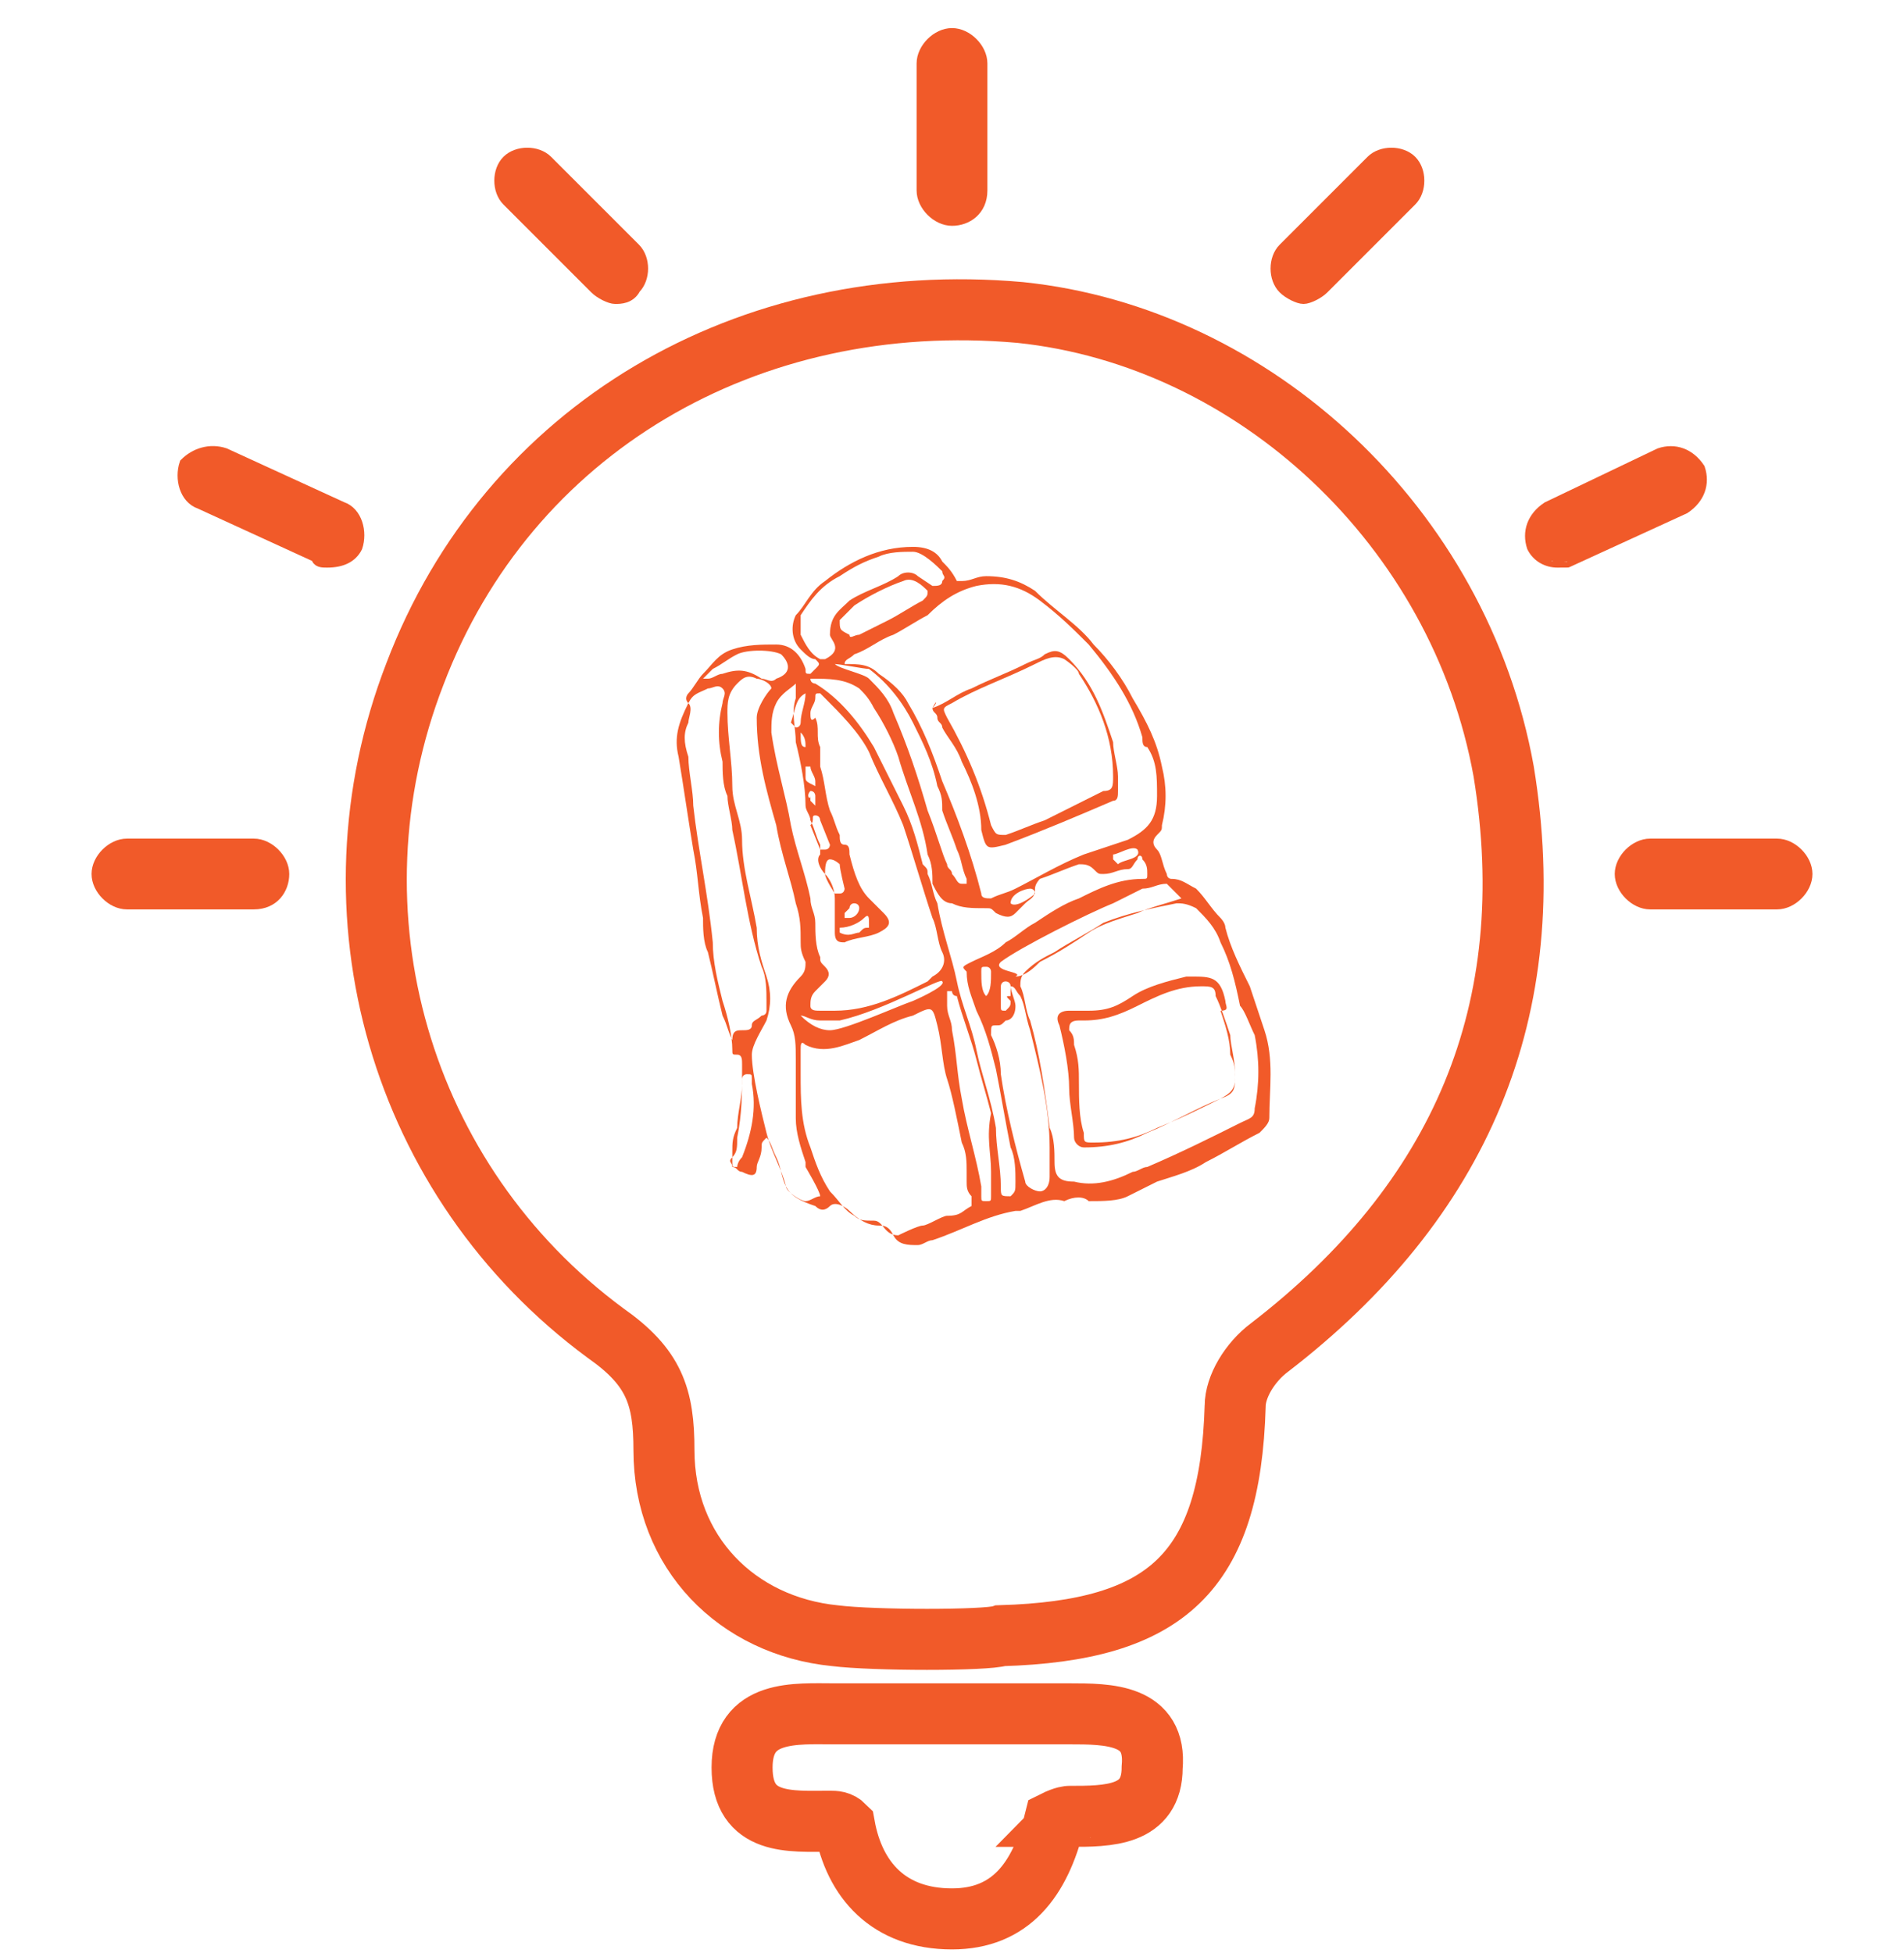
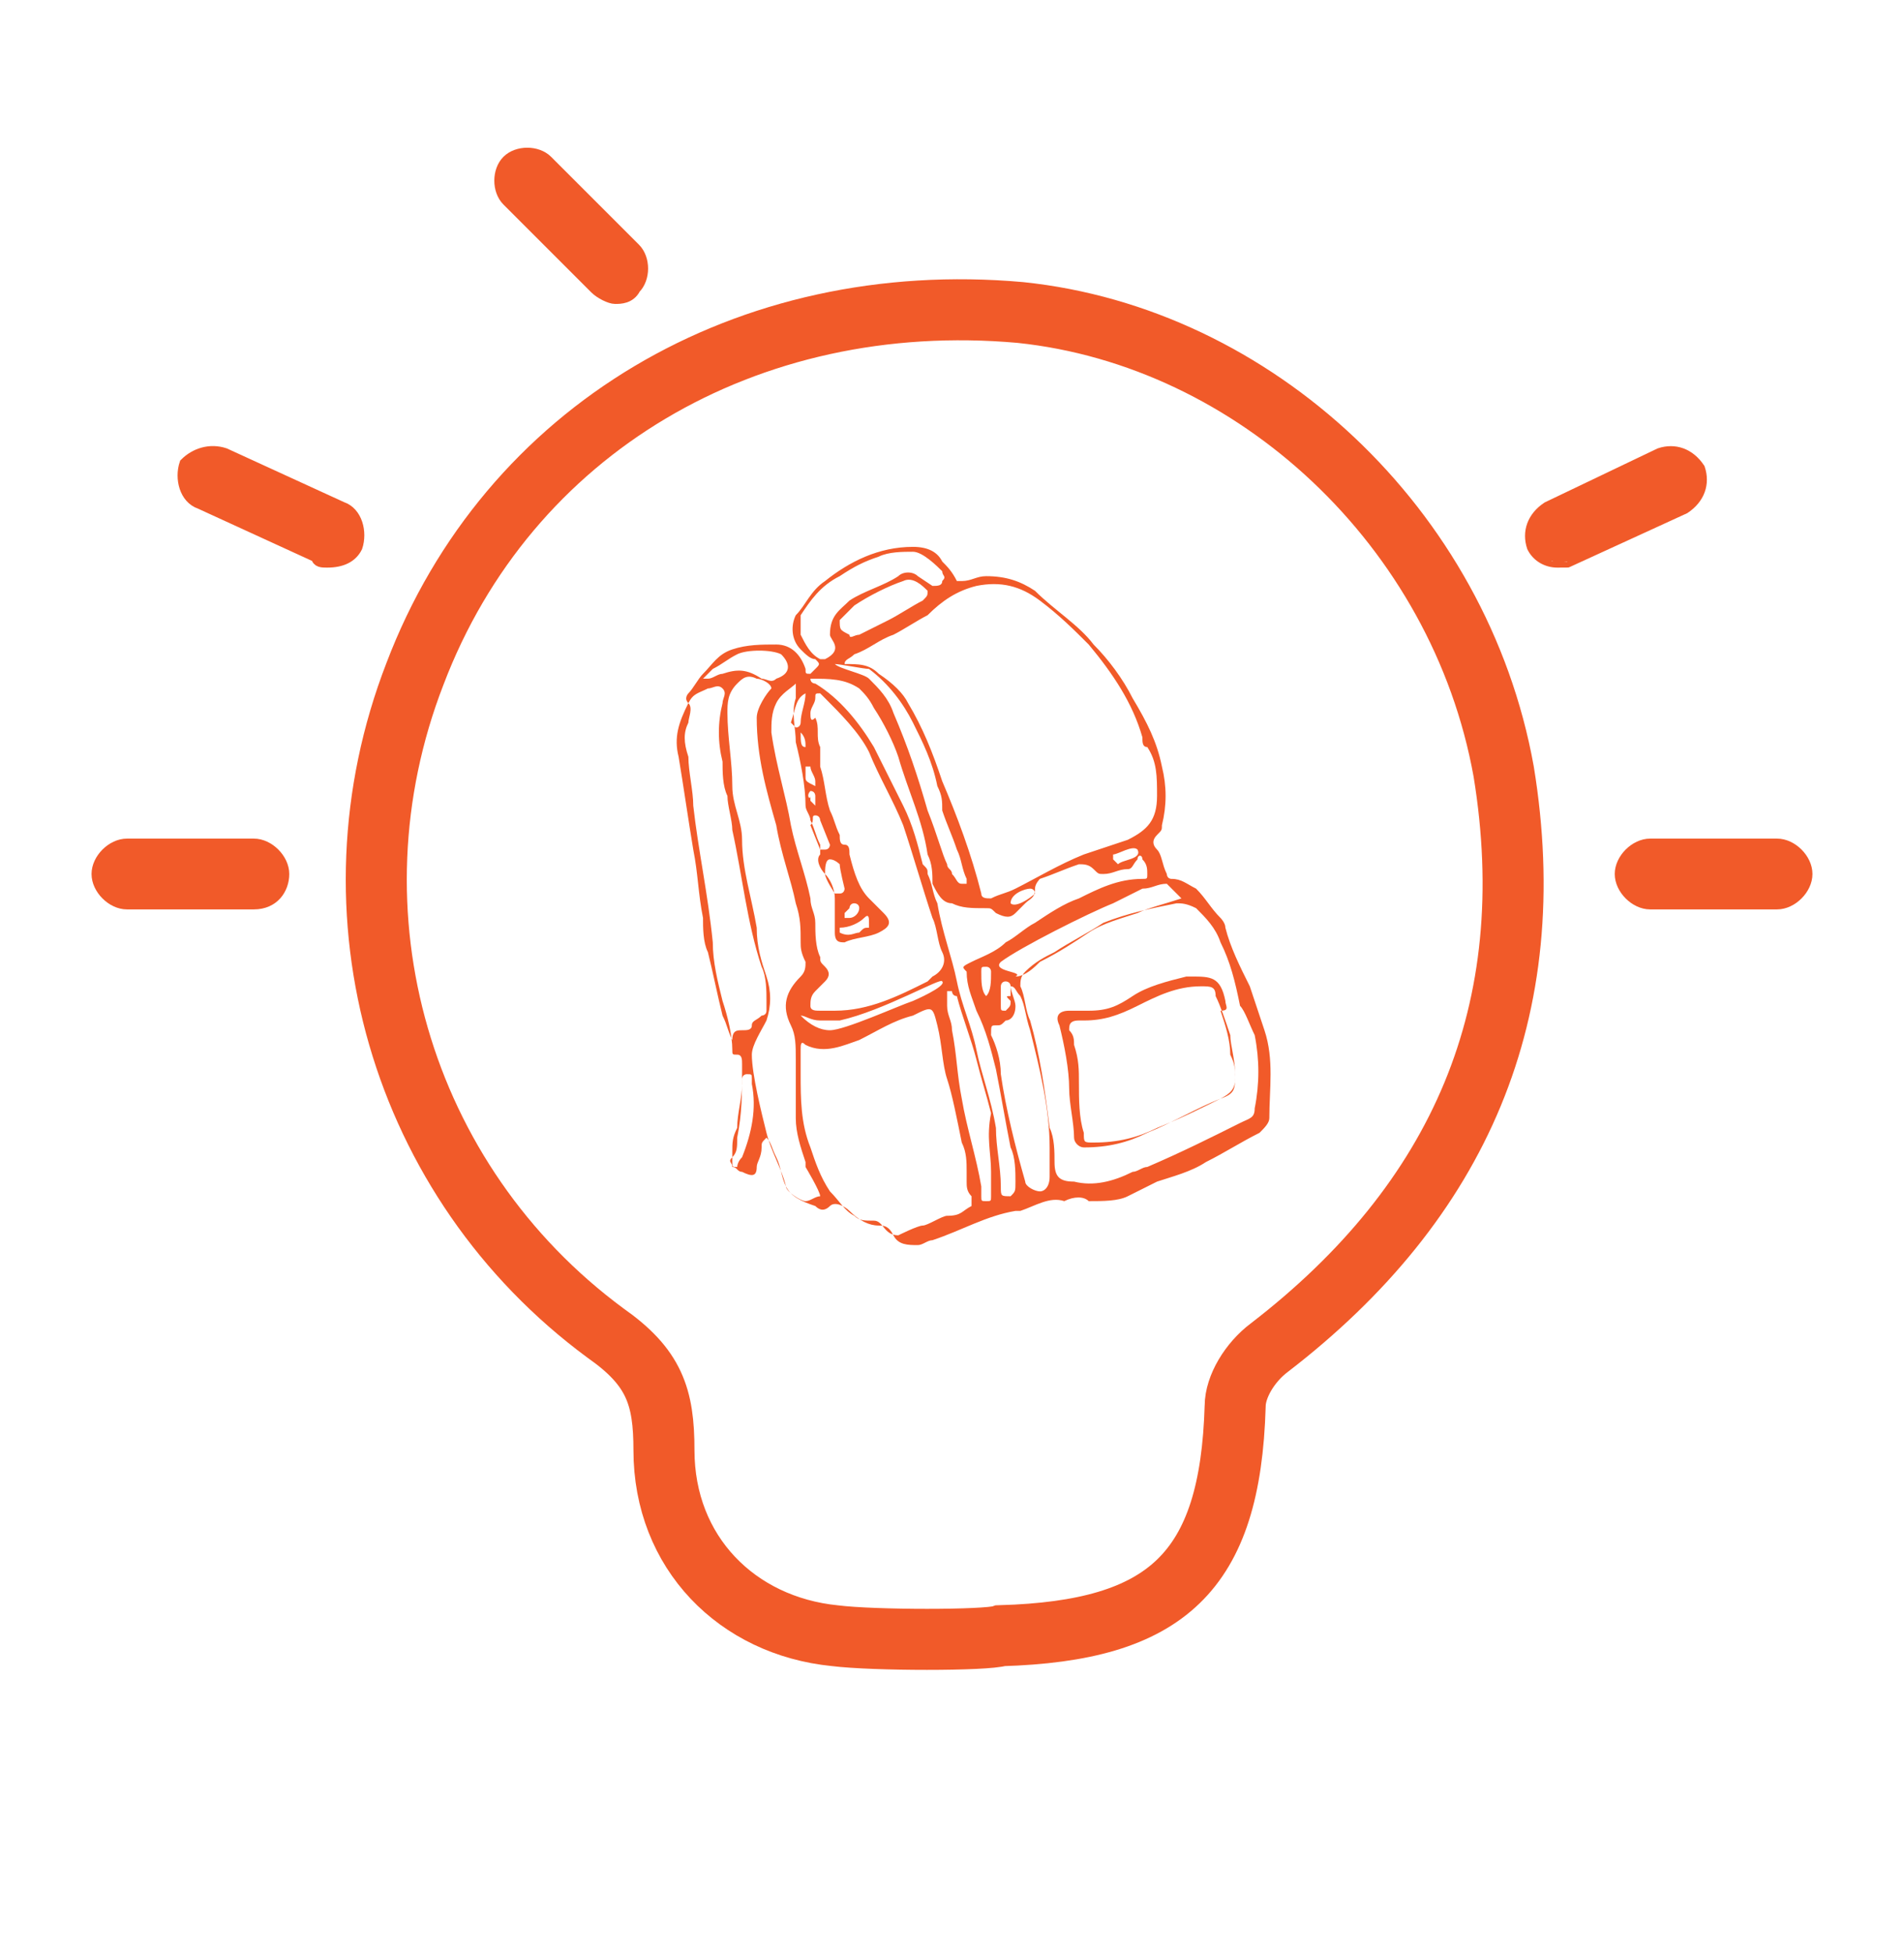
<svg xmlns="http://www.w3.org/2000/svg" version="1.1" id="Layer_1" x="0px" y="0px" viewBox="0 0 39 40" style="enable-background:new 0 0 39 40;" xml:space="preserve">
  <style type="text/css">
	.st0{fill:none;stroke:#F15A29;stroke-width:1.25;stroke-miterlimit:10;}
	.st1{fill:#F15A29;stroke:#F15A29;stroke-width:0.25;stroke-miterlimit:10;}
	.st2{fill:#F15A29;}
</style>
  <g>
    <g id="PXIQLR_00000138540406856955221530000012768002729722753176_">
      <g>
        <g>
          <path class="st0" d="M17.1,33.5c-2-0.2-3.5-1.7-3.5-3.8c0-1.1-0.2-1.7-1.2-2.4c-4.2-3.1-5.8-8.6-3.9-13.5      c1.9-5,6.8-7.9,12.4-7.4c4.8,0.5,9,4.4,9.9,9.4c0.8,4.9-0.9,8.8-4.8,11.8c-0.4,0.3-0.7,0.8-0.7,1.2c-0.1,3.4-1.4,4.6-4.8,4.7      C20.2,33.6,17.9,33.6,17.1,33.5z" />
        </g>
        <g>
-           <path class="st0" d="M21.6,37.3c-0.3,1.2-0.9,2-2.1,2c-1.3,0-2-0.8-2.2-1.9c-0.1-0.1-0.2-0.1-0.3-0.1c-0.8,0-1.8,0.1-1.8-1.1      c0-1.2,1.1-1.1,1.9-1.1c1.6,0,3.2,0,4.8,0c0.8,0,1.8,0,1.7,1.1c0,1-0.9,1-1.7,1C21.9,37.2,21.8,37.2,21.6,37.3z" />
-         </g>
+           </g>
      </g>
    </g>
    <g>
      <path class="st1" d="M36.4,18.5h-2.6c-0.3,0-0.6-0.3-0.6-0.6s0.3-0.6,0.6-0.6h2.6c0.3,0,0.6,0.3,0.6,0.6S36.7,18.5,36.4,18.5z" />
    </g>
    <g>
      <path class="st1" d="M5.2,18.5H2.6c-0.3,0-0.6-0.3-0.6-0.6s0.3-0.6,0.6-0.6h2.6c0.3,0,0.6,0.3,0.6,0.6S5.6,18.5,5.2,18.5z" />
    </g>
    <g>
      <path class="st1" d="M31.9,11.5c-0.2,0-0.4-0.1-0.5-0.3c-0.1-0.3,0-0.6,0.3-0.8L34,9.3c0.3-0.1,0.6,0,0.8,0.3    c0.1,0.3,0,0.6-0.3,0.8l-2.4,1.1C32.1,11.5,32,11.5,31.9,11.5z" />
    </g>
    <g>
      <path class="st1" d="M6.7,11.5c-0.1,0-0.2,0-0.2-0.1l-2.4-1.1c-0.3-0.1-0.4-0.5-0.3-0.8C4,9.3,4.3,9.2,4.6,9.3L7,10.4    c0.3,0.1,0.4,0.5,0.3,0.8C7.2,11.4,7,11.5,6.7,11.5z" />
    </g>
    <g>
-       <path class="st1" d="M26.7,6.1c-0.1,0-0.3-0.1-0.4-0.2c-0.2-0.2-0.2-0.6,0-0.8l1.8-1.8c0.2-0.2,0.6-0.2,0.8,0    c0.2,0.2,0.2,0.6,0,0.8l-1.8,1.8C27,6,26.8,6.1,26.7,6.1z" />
-     </g>
+       </g>
    <g>
-       <path class="st1" d="M19.5,4.5c-0.3,0-0.6-0.3-0.6-0.6V1.3c0-0.3,0.3-0.6,0.6-0.6s0.6,0.3,0.6,0.6v2.6C20.1,4.3,19.8,4.5,19.5,4.5    z" />
-     </g>
+       </g>
    <g>
      <path class="st1" d="M12.6,6.1c-0.1,0-0.3-0.1-0.4-0.2l-1.8-1.8c-0.2-0.2-0.2-0.6,0-0.8s0.6-0.2,0.8,0L13,5.1    c0.2,0.2,0.2,0.6,0,0.8C12.9,6.1,12.7,6.1,12.6,6.1z" />
    </g>
  </g>
  <g>
    <path class="st2" d="M25.1,19c0-0.1-0.1-0.2-0.1-0.2c-0.2-0.2-0.3-0.4-0.5-0.6C24.3,18.1,24.2,18,24,18c-0.1,0-0.1-0.1-0.1-0.1   c-0.1-0.2-0.1-0.4-0.2-0.5c-0.1-0.1-0.1-0.2,0-0.3c0.1-0.1,0.1-0.1,0.1-0.2c0.1-0.4,0.1-0.8,0-1.2c-0.1-0.5-0.3-0.9-0.6-1.4   c-0.2-0.4-0.5-0.8-0.8-1.1c-0.3-0.4-0.8-0.7-1.2-1.1c-0.3-0.2-0.6-0.3-1-0.3c-0.2,0-0.3,0.1-0.5,0.1c-0.1,0-0.1,0-0.1,0   c-0.1-0.2-0.2-0.3-0.3-0.4c-0.1-0.2-0.3-0.3-0.6-0.3c-0.7,0-1.3,0.3-1.8,0.7c-0.3,0.2-0.4,0.5-0.6,0.7c-0.1,0.2-0.1,0.5,0.1,0.7   c0.1,0.1,0.2,0.2,0.3,0.2c0.1,0.1,0.1,0.1,0,0.2c0,0-0.1,0.1-0.1,0.1c-0.1,0-0.1,0-0.1-0.1c-0.1-0.3-0.3-0.5-0.6-0.5   c-0.3,0-0.6,0-0.9,0.1c-0.3,0.1-0.4,0.3-0.6,0.5c-0.1,0.1-0.2,0.3-0.3,0.4c0,0-0.1,0.1,0,0.2c0.1,0.1,0,0.3,0,0.4   c-0.1,0.2-0.1,0.4,0,0.7c0,0.3,0.1,0.7,0.1,1c0.1,0.9,0.3,1.8,0.4,2.8c0,0.4,0.1,0.8,0.2,1.2c0.1,0.3,0.2,0.7,0.2,1   c0,0.1,0,0.1,0.1,0.1c0.1,0,0.1,0.1,0.1,0.2c0,0,0,0.1,0,0.1c0,0.5,0,0.9-0.1,1.4c0,0.2,0,0.3-0.1,0.4c-0.1,0.1,0,0.1,0,0.2   c0.1,0,0.1,0.1,0.2,0.1c0.2,0.1,0.3,0.1,0.3-0.1c0-0.1,0.1-0.2,0.1-0.4c0-0.1,0-0.1,0.1-0.2c0.1,0.1,0.1,0.2,0.2,0.4   c0.1,0.2,0.1,0.4,0.2,0.6c0.1,0.2,0.3,0.3,0.6,0.4c0.1,0.1,0.2,0.1,0.3,0c0.1-0.1,0.3,0,0.4,0.1c0.2,0.2,0.4,0.3,0.6,0.3   c0.1,0,0.2,0,0.3,0.2c0.1,0.2,0.3,0.2,0.5,0.2c0.1,0,0.2-0.1,0.3-0.1c0.6-0.2,1.1-0.5,1.7-0.6c0,0,0.1,0,0.1,0   c0.3-0.1,0.6-0.3,0.9-0.2c0.2-0.1,0.4-0.1,0.5,0c0.3,0,0.6,0,0.8-0.1c0.2-0.1,0.4-0.2,0.6-0.3c0.3-0.1,0.7-0.2,1-0.4   c0.4-0.2,0.7-0.4,1.1-0.6c0.1-0.1,0.2-0.2,0.2-0.3c0-0.6,0.1-1.2-0.1-1.8c-0.1-0.3-0.2-0.6-0.3-0.9C25.4,19.8,25.2,19.4,25.1,19z    M24.2,18.4c-0.3,0.1-0.7,0.2-0.9,0.3c-0.3,0.1-0.7,0.2-1,0.4c-0.3,0.2-0.6,0.4-1,0.6c-0.1,0.1-0.3,0.3-0.5,0.3   c0.2-0.1-0.5-0.1-0.3-0.3c0.4-0.3,1.8-1,2.3-1.2c0.2-0.1,0.4-0.2,0.6-0.3c0.2,0,0.3-0.1,0.5-0.1C23.9,18.1,24.1,18.3,24.2,18.4z    M20,12c0.5-0.1,0.9,0,1.3,0.3c0.4,0.3,0.7,0.6,1,0.9c0.5,0.6,0.9,1.2,1.1,1.9c0,0.1,0,0.2,0.1,0.2c0.2,0.3,0.2,0.6,0.2,1   c0,0.5-0.2,0.7-0.6,0.9c-0.3,0.1-0.6,0.2-0.9,0.3c-0.5,0.2-1,0.5-1.4,0.7c-0.2,0.1-0.3,0.1-0.5,0.2c-0.1,0-0.2,0-0.2-0.1   c-0.2-0.8-0.5-1.6-0.8-2.3c-0.2-0.6-0.4-1.1-0.7-1.6c-0.1-0.2-0.3-0.4-0.6-0.6c-0.2-0.2-0.4-0.2-0.7-0.2c0-0.1,0.1-0.1,0.2-0.2   c0.3-0.1,0.5-0.3,0.8-0.4c0.2-0.1,0.5-0.3,0.7-0.4C19.3,12.3,19.6,12.1,20,12z M23.3,17.4c0.1,0.2-0.3,0.2-0.4,0.3   c0,0-0.1-0.1-0.1-0.1c0,0,0-0.1,0-0.1C22.9,17.5,23.2,17.3,23.3,17.4z M21.1,18.2C21.1,18.2,21.2,18.2,21.1,18.2   c0.1,0,0.1,0.1,0.1,0.1c-0.1,0.1-0.4,0.3-0.5,0.2C20.7,18.3,21,18.2,21.1,18.2z M19,16.6c-0.2-0.7-0.4-1.3-0.7-2   c-0.1-0.3-0.3-0.5-0.5-0.7c-0.1-0.1-0.6-0.2-0.7-0.3c0.1,0,0.6,0.1,0.7,0.1c0.4,0.3,0.7,0.7,0.9,1.1c0.2,0.4,0.4,0.8,0.5,1.3   c0.1,0.2,0.1,0.3,0.1,0.5c0.1,0.3,0.2,0.5,0.3,0.8c0.1,0.2,0.1,0.4,0.2,0.6c0,0,0,0.1,0,0.1c0,0-0.1,0-0.1,0   c-0.1,0-0.1-0.1-0.2-0.2c0-0.1-0.1-0.1-0.1-0.2C19.3,17.5,19.2,17.1,19,16.6z M17.2,12.7c0.1-0.1,0.2-0.2,0.3-0.3   c0.3-0.2,0.7-0.4,1-0.5c0.2-0.1,0.4,0.1,0.5,0.2c0,0.1,0,0.1-0.1,0.2c-0.2,0.1-0.5,0.3-0.7,0.4c-0.2,0.1-0.4,0.2-0.6,0.3   c-0.1,0-0.2,0.1-0.2,0C17.2,12.9,17.2,12.9,17.2,12.7z M16.4,13c0-0.2,0-0.3,0-0.4c0.2-0.3,0.4-0.6,0.8-0.8   c0.3-0.2,0.5-0.3,0.8-0.4c0.2-0.1,0.5-0.1,0.7-0.1c0.2,0,0.5,0.3,0.6,0.4c0,0.1,0.1,0.1,0,0.2C19.3,12,19.2,12,19.1,12   c0,0-0.3-0.2-0.3-0.2c-0.1-0.1-0.3-0.1-0.4,0c-0.3,0.2-0.7,0.3-1,0.5c-0.2,0.2-0.4,0.3-0.4,0.7c0,0.1,0.3,0.3-0.1,0.5   c0,0-0.1,0-0.1,0C16.6,13.4,16.5,13.2,16.4,13z M16.6,14.6c0-0.1,0.1-0.2,0.1-0.3c0-0.1,0-0.1,0.1-0.1c0,0,0.1,0.1,0.1,0.1   c0.3,0.3,0.7,0.7,0.9,1.1c0.2,0.5,0.5,1,0.7,1.5c0.2,0.6,0.4,1.3,0.6,1.9c0.1,0.2,0.1,0.5,0.2,0.7c0.1,0.2,0,0.4-0.2,0.5   c0,0,0,0-0.1,0.1c-0.6,0.3-1.2,0.6-1.9,0.6c-0.1,0-0.2,0-0.3,0c-0.1,0-0.2,0-0.2-0.1c0-0.1,0-0.2,0.1-0.3c0.1-0.1,0.1-0.1,0.2-0.2   c0.1-0.1,0.1-0.2,0-0.3c-0.1-0.1-0.1-0.1-0.1-0.2c-0.1-0.2-0.1-0.5-0.1-0.7c0-0.2-0.1-0.3-0.1-0.5c-0.1-0.5-0.3-1-0.4-1.5   c-0.1-0.6-0.3-1.2-0.4-1.9c0-0.2,0-0.4,0.1-0.6c0.1-0.2,0.3-0.3,0.4-0.4c0,0.1,0,0.2,0,0.3c-0.1,0.3,0,0.6,0,0.9   c0.1,0.4,0.2,0.9,0.2,1.3c0,0.1,0.1,0.2,0.1,0.3c0.1,0.2,0.1,0.3,0.2,0.5c0,0.1,0,0.1,0,0.2c-0.1,0.1,0,0.3,0.1,0.4   c0.1,0.1,0.2,0.3,0.2,0.5c0,0.2,0,0.5,0,0.7c0,0.2,0.1,0.2,0.2,0.2c0.2-0.1,0.5-0.1,0.7-0.2c0.2-0.1,0.3-0.2,0.1-0.4   c-0.1-0.1-0.2-0.2-0.3-0.3c-0.2-0.2-0.3-0.5-0.4-0.9c0-0.1,0-0.2-0.1-0.2c-0.1,0-0.1-0.1-0.1-0.2c-0.1-0.2-0.1-0.3-0.2-0.5   c-0.1-0.3-0.1-0.6-0.2-0.9c0-0.1,0-0.2,0-0.3c0,0,0-0.1,0-0.1c-0.1-0.2,0-0.4-0.1-0.6C16.6,14.8,16.6,14.7,16.6,14.6z M19.3,20.1   c0.1,0.1-0.6,0.4-0.6,0.4c-0.3,0.1-1.4,0.6-1.7,0.6c-0.2,0-0.4-0.1-0.6-0.3c0.1,0,0.2,0.1,0.4,0.1c0.1,0,0.3,0,0.4,0   C18.1,20.7,19.3,20,19.3,20.1z M16.5,15.9c0-0.1,0-0.1,0-0.2c0,0,0,0,0,0c0,0,0,0,0.1,0c0,0.1,0.1,0.2,0.1,0.3c0,0,0,0.1,0,0.1   C16.5,16,16.5,16,16.5,15.9C16.5,15.9,16.5,15.9,16.5,15.9z M16.6,16.2c0.1,0,0.1,0.1,0.1,0.1c0,0,0,0,0,0.1c0,0,0,0.1,0,0.1   c0,0,0,0-0.1-0.1c0,0,0,0,0-0.1C16.6,16.4,16.5,16.3,16.6,16.2z M16.7,16.7c0.1,0,0.1,0.1,0.1,0.1c0,0,0.2,0.5,0.2,0.5   c0,0,0,0.1-0.1,0.1c0,0-0.1,0-0.1,0c0,0-0.2-0.5-0.2-0.5C16.7,16.8,16.6,16.7,16.7,16.7z M17,17.6c0.1,0,0.2,0.1,0.2,0.1   c0,0.1,0.1,0.5,0.1,0.5c0,0,0,0.1-0.1,0.1c0,0-0.1,0-0.1,0c0,0-0.2-0.3-0.2-0.4C16.9,17.8,16.9,17.6,17,17.6z M17.2,19   c0.2,0,0.4-0.1,0.5-0.2c0.1-0.1,0.1,0,0.1,0.1c0,0.1,0,0.1,0,0.1c-0.1,0-0.1,0-0.2,0.1c-0.1,0-0.2,0.1-0.4,0   C17.2,19.1,17.2,19.1,17.2,19C17.2,19,17.2,19,17.2,19z M17.4,18.8c0,0-0.1,0-0.1,0c0,0,0-0.1,0-0.1c0,0,0.1-0.1,0.1-0.1   c0,0,0-0.1,0.1-0.1c0,0,0.1,0,0.1,0.1C17.6,18.7,17.5,18.8,17.4,18.8z M16.5,15.3C16.5,15.3,16.4,15.3,16.5,15.3   c-0.1,0-0.1-0.1-0.1-0.3c0,0,0,0,0,0C16.5,15.1,16.5,15.2,16.5,15.3z M16.5,14.2c0,0.2-0.1,0.4-0.1,0.6c0,0,0,0.1-0.1,0.1   c0,0-0.1-0.1-0.1-0.1C16.3,14.5,16.3,14.3,16.5,14.2C16.5,14.1,16.5,14.2,16.5,14.2z M14.6,13.7c0.2-0.1,0.3-0.2,0.5-0.3   c0.2-0.1,0.7-0.1,0.9,0c0.2,0.2,0.2,0.4-0.1,0.5c-0.1,0.1-0.2,0-0.3,0c-0.3-0.2-0.5-0.2-0.8-0.1c-0.1,0-0.2,0.1-0.3,0.1   c0,0-0.1,0-0.1,0C14.5,13.8,14.5,13.8,14.6,13.7z M15.2,23.7C15.2,23.8,15.2,23.8,15.2,23.7c-0.1,0.1-0.1,0.2-0.1,0.2   c-0.1,0-0.1,0-0.1-0.1c0-0.1,0-0.1,0-0.2c0-0.2,0-0.3,0.1-0.5c0-0.3,0.1-0.6,0.1-0.9c0,0,0-0.1,0-0.1c0,0,0-0.1,0.1-0.1   c0.1,0,0.1,0,0.1,0.1c0,0,0,0.1,0,0.1C15.5,22.7,15.4,23.2,15.2,23.7z M15.4,21c0,0.1-0.1,0.1-0.2,0.1c-0.1,0-0.2,0-0.2,0.2   c-0.1-0.2-0.1-0.3-0.2-0.5c-0.1-0.4-0.2-0.9-0.3-1.3c-0.1-0.2-0.1-0.5-0.1-0.7c-0.1-0.5-0.1-0.9-0.2-1.4c-0.1-0.6-0.2-1.3-0.3-1.9   c-0.1-0.4,0-0.7,0.2-1.1c0.1-0.2,0.2-0.2,0.4-0.3c0.1,0,0.2-0.1,0.3,0c0.1,0.1,0,0.2,0,0.3c-0.1,0.4-0.1,0.8,0,1.2   c0,0.2,0,0.5,0.1,0.7c0,0.2,0.1,0.5,0.1,0.7c0.2,0.9,0.3,1.9,0.6,2.8c0.1,0.2,0.1,0.5,0.1,0.7c0,0.1,0,0.2,0,0.2   c0,0.1-0.1,0.1-0.1,0.1C15.5,20.9,15.4,20.9,15.4,21z M16.3,22.9c0,0.3,0.1,0.6,0.2,0.9c0,0,0,0.1,0,0.1c0,0,0.3,0.5,0.3,0.6   c-0.1,0-0.2,0.1-0.3,0.1c-0.1,0-0.4-0.2-0.4-0.3c-0.1-0.4-0.3-0.7-0.4-1.1c-0.1-0.4-0.3-1.2-0.3-1.6c0-0.2,0.2-0.5,0.3-0.7   c0.1-0.3,0.1-0.6,0-0.9c-0.1-0.3-0.2-0.6-0.2-1c-0.1-0.6-0.3-1.2-0.3-1.8c0-0.4-0.2-0.7-0.2-1.1c0-0.5-0.1-1-0.1-1.5   c0-0.2,0-0.4,0.2-0.6c0.1-0.1,0.2-0.2,0.4-0.1c0.1,0,0.3,0.1,0.3,0.2c-0.1,0.1-0.3,0.4-0.3,0.6c0,0.8,0.2,1.5,0.4,2.2   c0.1,0.6,0.3,1.1,0.4,1.6c0.1,0.3,0.1,0.5,0.1,0.8c0,0.1,0,0.2,0.1,0.4c0,0.1,0,0.2-0.1,0.3c-0.3,0.3-0.4,0.6-0.2,1   c0.1,0.2,0.1,0.4,0.1,0.7C16.3,22.1,16.3,22.5,16.3,22.9z M19.7,23.4c0.1,0.2,0.1,0.4,0.1,0.6c0,0.1,0,0.1,0,0.2   c0,0.1,0,0.2,0.1,0.3c0,0,0,0.1,0,0.1c0,0,0,0.1,0,0.1c-0.2,0.1-0.2,0.2-0.5,0.2c-0.1,0-0.4,0.2-0.5,0.2c-0.1,0-0.5,0.2-0.5,0.2   c-0.3,0-0.3-0.3-0.5-0.3c-0.2,0-0.3,0-0.4-0.1c-0.2-0.1-0.3-0.3-0.5-0.5c-0.2-0.3-0.3-0.6-0.4-0.9c-0.2-0.5-0.2-1-0.2-1.5   c0-0.2,0-0.3,0-0.5c0-0.1,0-0.2,0.1-0.1c0.4,0.2,0.8,0,1.1-0.1c0.4-0.2,0.7-0.4,1.1-0.5c0.4-0.2,0.4-0.2,0.5,0.2   c0.1,0.4,0.1,0.8,0.2,1.1C19.5,22.4,19.6,22.9,19.7,23.4z M20.3,24c0,0.1,0,0.4,0,0.5c0,0.1,0,0.1-0.1,0.1c-0.1,0-0.1,0-0.1-0.1   c0,0,0-0.2,0-0.2c-0.1-0.6-0.3-1.2-0.4-1.8c-0.1-0.5-0.1-0.9-0.2-1.4c0-0.2-0.1-0.3-0.1-0.5c0-0.1,0-0.1,0-0.2c0,0,0-0.1,0-0.1   c0,0,0.1,0,0.1,0c0,0,0,0.1,0.1,0.1c0.1,0.4,0.3,0.9,0.4,1.3c0.1,0.4,0.2,0.7,0.3,1.1C20.2,23.3,20.3,23.6,20.3,24z M20.4,21.9   c0.1,0.5,0.2,1.1,0.3,1.6c0.1,0.2,0.1,0.5,0.1,0.7c0,0.2,0,0.2-0.1,0.3c-0.2,0-0.2,0-0.2-0.2c0-0.4-0.1-0.8-0.1-1.2   c-0.1-0.6-0.3-1.1-0.4-1.6c-0.1-0.5-0.3-0.9-0.4-1.4c-0.1-0.5-0.3-1-0.4-1.6c-0.1-0.2-0.1-0.4-0.2-0.6c0-0.1,0-0.1-0.1-0.2   c-0.1-0.4-0.2-0.8-0.4-1.2c-0.2-0.4-0.4-0.8-0.6-1.2c-0.3-0.5-0.7-1-1.2-1.3c0,0-0.1,0-0.1-0.1c0.4,0,0.7,0,1,0.2   c0.1,0.1,0.2,0.2,0.3,0.4c0.2,0.3,0.4,0.7,0.5,1c0.2,0.7,0.5,1.3,0.6,2c0.1,0.2,0.1,0.4,0.1,0.6c0.1,0.2,0.2,0.4,0.4,0.4   c0.2,0.1,0.4,0.1,0.7,0.1c0.1,0,0.1,0,0.2,0.1c0.2,0.1,0.3,0.1,0.4,0c0.1-0.1,0.1-0.1,0.2-0.2c0.1-0.1,0.2-0.1,0.2-0.3   c0-0.1,0.1-0.2,0.1-0.2c0.3-0.1,0.5-0.2,0.8-0.3c0.1,0,0.2,0,0.3,0.1c0.1,0.1,0.1,0.1,0.2,0.1c0.2,0,0.3-0.1,0.5-0.1   c0.1,0,0.1-0.1,0.2-0.2c0-0.1,0.1-0.1,0.1,0c0.1,0.1,0.1,0.2,0.1,0.3c0,0.1,0,0.1-0.1,0.1c-0.5,0-0.9,0.2-1.3,0.4   c-0.3,0.1-0.6,0.3-0.9,0.5c-0.2,0.1-0.4,0.3-0.6,0.4c-0.2,0.2-0.5,0.3-0.7,0.4c-0.2,0.1-0.2,0.1-0.1,0.2c0,0.3,0.1,0.5,0.2,0.8   C20.2,21.1,20.3,21.5,20.4,21.9z M20.7,20.5c0,0.1,0,0.1-0.1,0.2c-0.1,0-0.1,0-0.1-0.1c0-0.1,0-0.2,0-0.4c0,0,0-0.1,0.1-0.1   c0,0,0.1,0,0.1,0.1c0,0.1,0,0.1,0,0.2c0,0,0,0,0,0C20.6,20.4,20.6,20.4,20.7,20.5z M20.2,20.4C20.2,20.4,20.2,20.4,20.2,20.4   c-0.1-0.1-0.1-0.3-0.1-0.5c0-0.1,0-0.1,0.1-0.1c0.1,0,0.1,0.1,0.1,0.1C20.3,20.1,20.3,20.3,20.2,20.4z M21.5,24.1   c0,0.2-0.1,0.3-0.2,0.3c-0.1,0-0.3-0.1-0.3-0.2c-0.2-0.7-0.4-1.5-0.5-2.2c0-0.3-0.1-0.6-0.2-0.8c0-0.2,0-0.2,0.1-0.2   c0.1,0,0.1,0,0.2-0.1c0.1,0,0.2-0.1,0.2-0.3c0-0.1-0.1-0.3-0.1-0.4c0.1,0,0.1,0.1,0.2,0.2c0.1,0.2,0.1,0.4,0.2,0.7   c0.2,0.8,0.4,1.6,0.4,2.4C21.5,23.6,21.5,23.9,21.5,24.1z M25.7,21.2c0.1,0.5,0.1,1,0,1.5c0,0.2-0.1,0.2-0.3,0.3   c-0.6,0.3-1.2,0.6-1.9,0.9c-0.1,0-0.2,0.1-0.3,0.1c-0.4,0.2-0.8,0.3-1.2,0.2c-0.3,0-0.4-0.1-0.4-0.4c0-0.2,0-0.5-0.1-0.7   c-0.1-0.8-0.2-1.5-0.4-2.2c-0.1-0.2-0.1-0.5-0.2-0.7c0-0.1,0-0.2,0.1-0.3c0.2-0.2,0.4-0.3,0.6-0.4c0.3-0.2,0.7-0.4,1-0.6   c0.5-0.2,1-0.3,1.5-0.4c0.1,0,0.2,0,0.4,0.1c0.2,0.2,0.4,0.4,0.5,0.7c0.2,0.4,0.3,0.8,0.4,1.3C25.5,20.7,25.6,21,25.7,21.2z" />
-     <path class="st2" d="M19.1,14.5c0,0.1,0.1,0.1,0.1,0.2c0,0.1,0.1,0.1,0.1,0.2c0.1,0.2,0.3,0.4,0.4,0.7c0.2,0.4,0.4,0.9,0.4,1.4   c0.1,0.4,0.1,0.4,0.5,0.3c0,0,0,0,0,0c0.8-0.3,1.5-0.6,2.2-0.9c0.1,0,0.1-0.1,0.1-0.2c0-0.1,0-0.2,0-0.3c0-0.2-0.1-0.5-0.1-0.7   c-0.2-0.6-0.4-1.2-0.9-1.7c-0.2-0.2-0.3-0.2-0.5-0.1c-0.1,0.1-0.2,0.1-0.4,0.2c-0.4,0.2-0.7,0.3-1.1,0.5c-0.3,0.1-0.5,0.3-0.8,0.4   C19.2,14.3,19.2,14.4,19.1,14.5z M19.5,14.4c0.5-0.3,1.1-0.5,1.7-0.8c0.2-0.1,0.4-0.2,0.6-0.1c0,0,0.3,0.2,0.3,0.3   c0.4,0.6,0.7,1.3,0.7,2.1c0,0.2,0,0.3-0.2,0.3c-0.4,0.2-0.8,0.4-1.2,0.6c-0.3,0.1-0.5,0.2-0.8,0.3c-0.2,0-0.2,0-0.3-0.2   c-0.2-0.8-0.5-1.5-0.9-2.2C19.3,14.5,19.3,14.5,19.5,14.4z" />
    <path class="st2" d="M25.1,20.5C25,20,24.8,20,24.4,20c0,0-0.1,0-0.1,0c-0.4,0.1-0.8,0.2-1.1,0.4c-0.3,0.2-0.5,0.3-0.9,0.3   c-0.1,0-0.2,0-0.4,0c-0.2,0-0.3,0.1-0.2,0.3c0.1,0.4,0.2,0.9,0.2,1.3c0,0.3,0.1,0.7,0.1,1c0,0.1,0.1,0.2,0.2,0.2   c0.5,0,0.9-0.1,1.3-0.3c0.5-0.2,1-0.5,1.5-0.7c0.2-0.1,0.3-0.2,0.3-0.4c0-0.2,0-0.3-0.1-0.5c0-0.3-0.1-0.6-0.2-0.9   C25.2,20.7,25.1,20.6,25.1,20.5z M25.3,22c0,0.3,0,0.4-0.3,0.5c-0.4,0.2-0.8,0.4-1.3,0.6c-0.4,0.2-0.8,0.3-1.3,0.3   c-0.2,0-0.2,0-0.2-0.2c-0.1-0.3-0.1-0.7-0.1-1c0-0.3,0-0.5-0.1-0.8c0-0.1,0-0.2-0.1-0.3c0-0.1,0-0.2,0.2-0.2c0,0,0,0,0.1,0   c0.4,0,0.7-0.1,1.1-0.3c0.4-0.2,0.8-0.4,1.3-0.4c0.2,0,0.3,0,0.3,0.2c0.1,0.2,0.2,0.5,0.3,0.8C25.2,21.4,25.3,21.7,25.3,22z" />
  </g>
</svg>